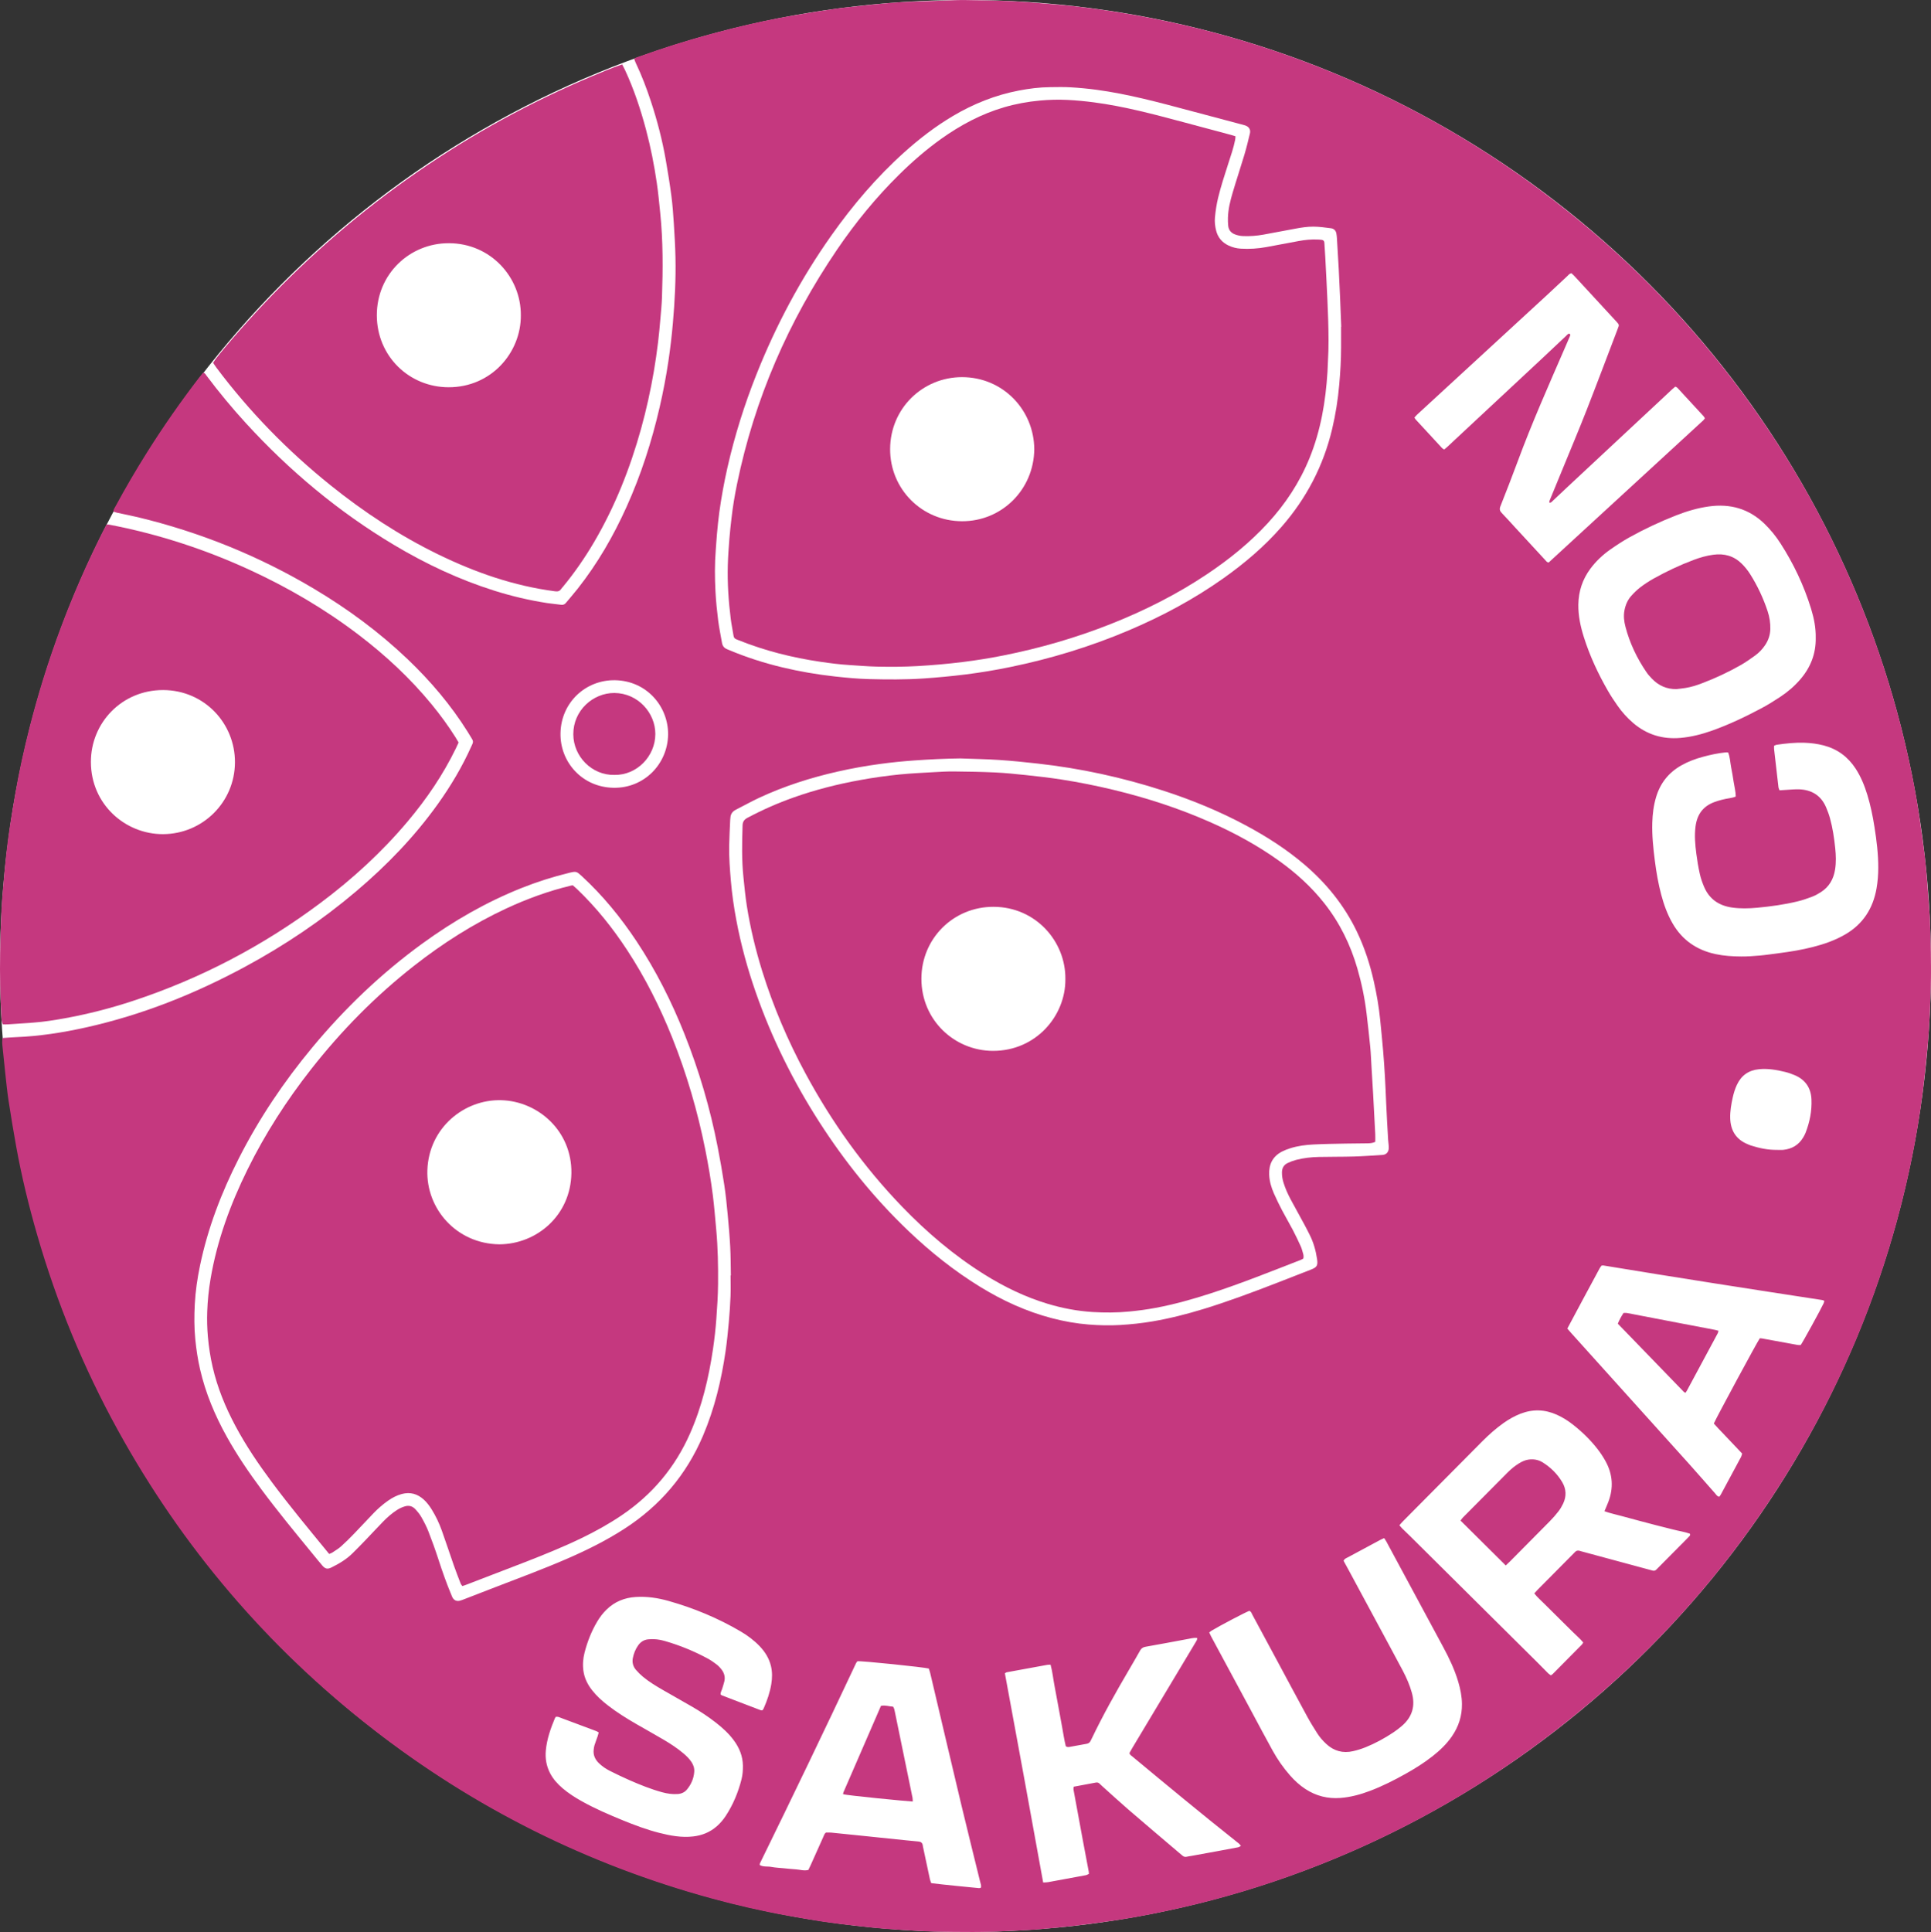
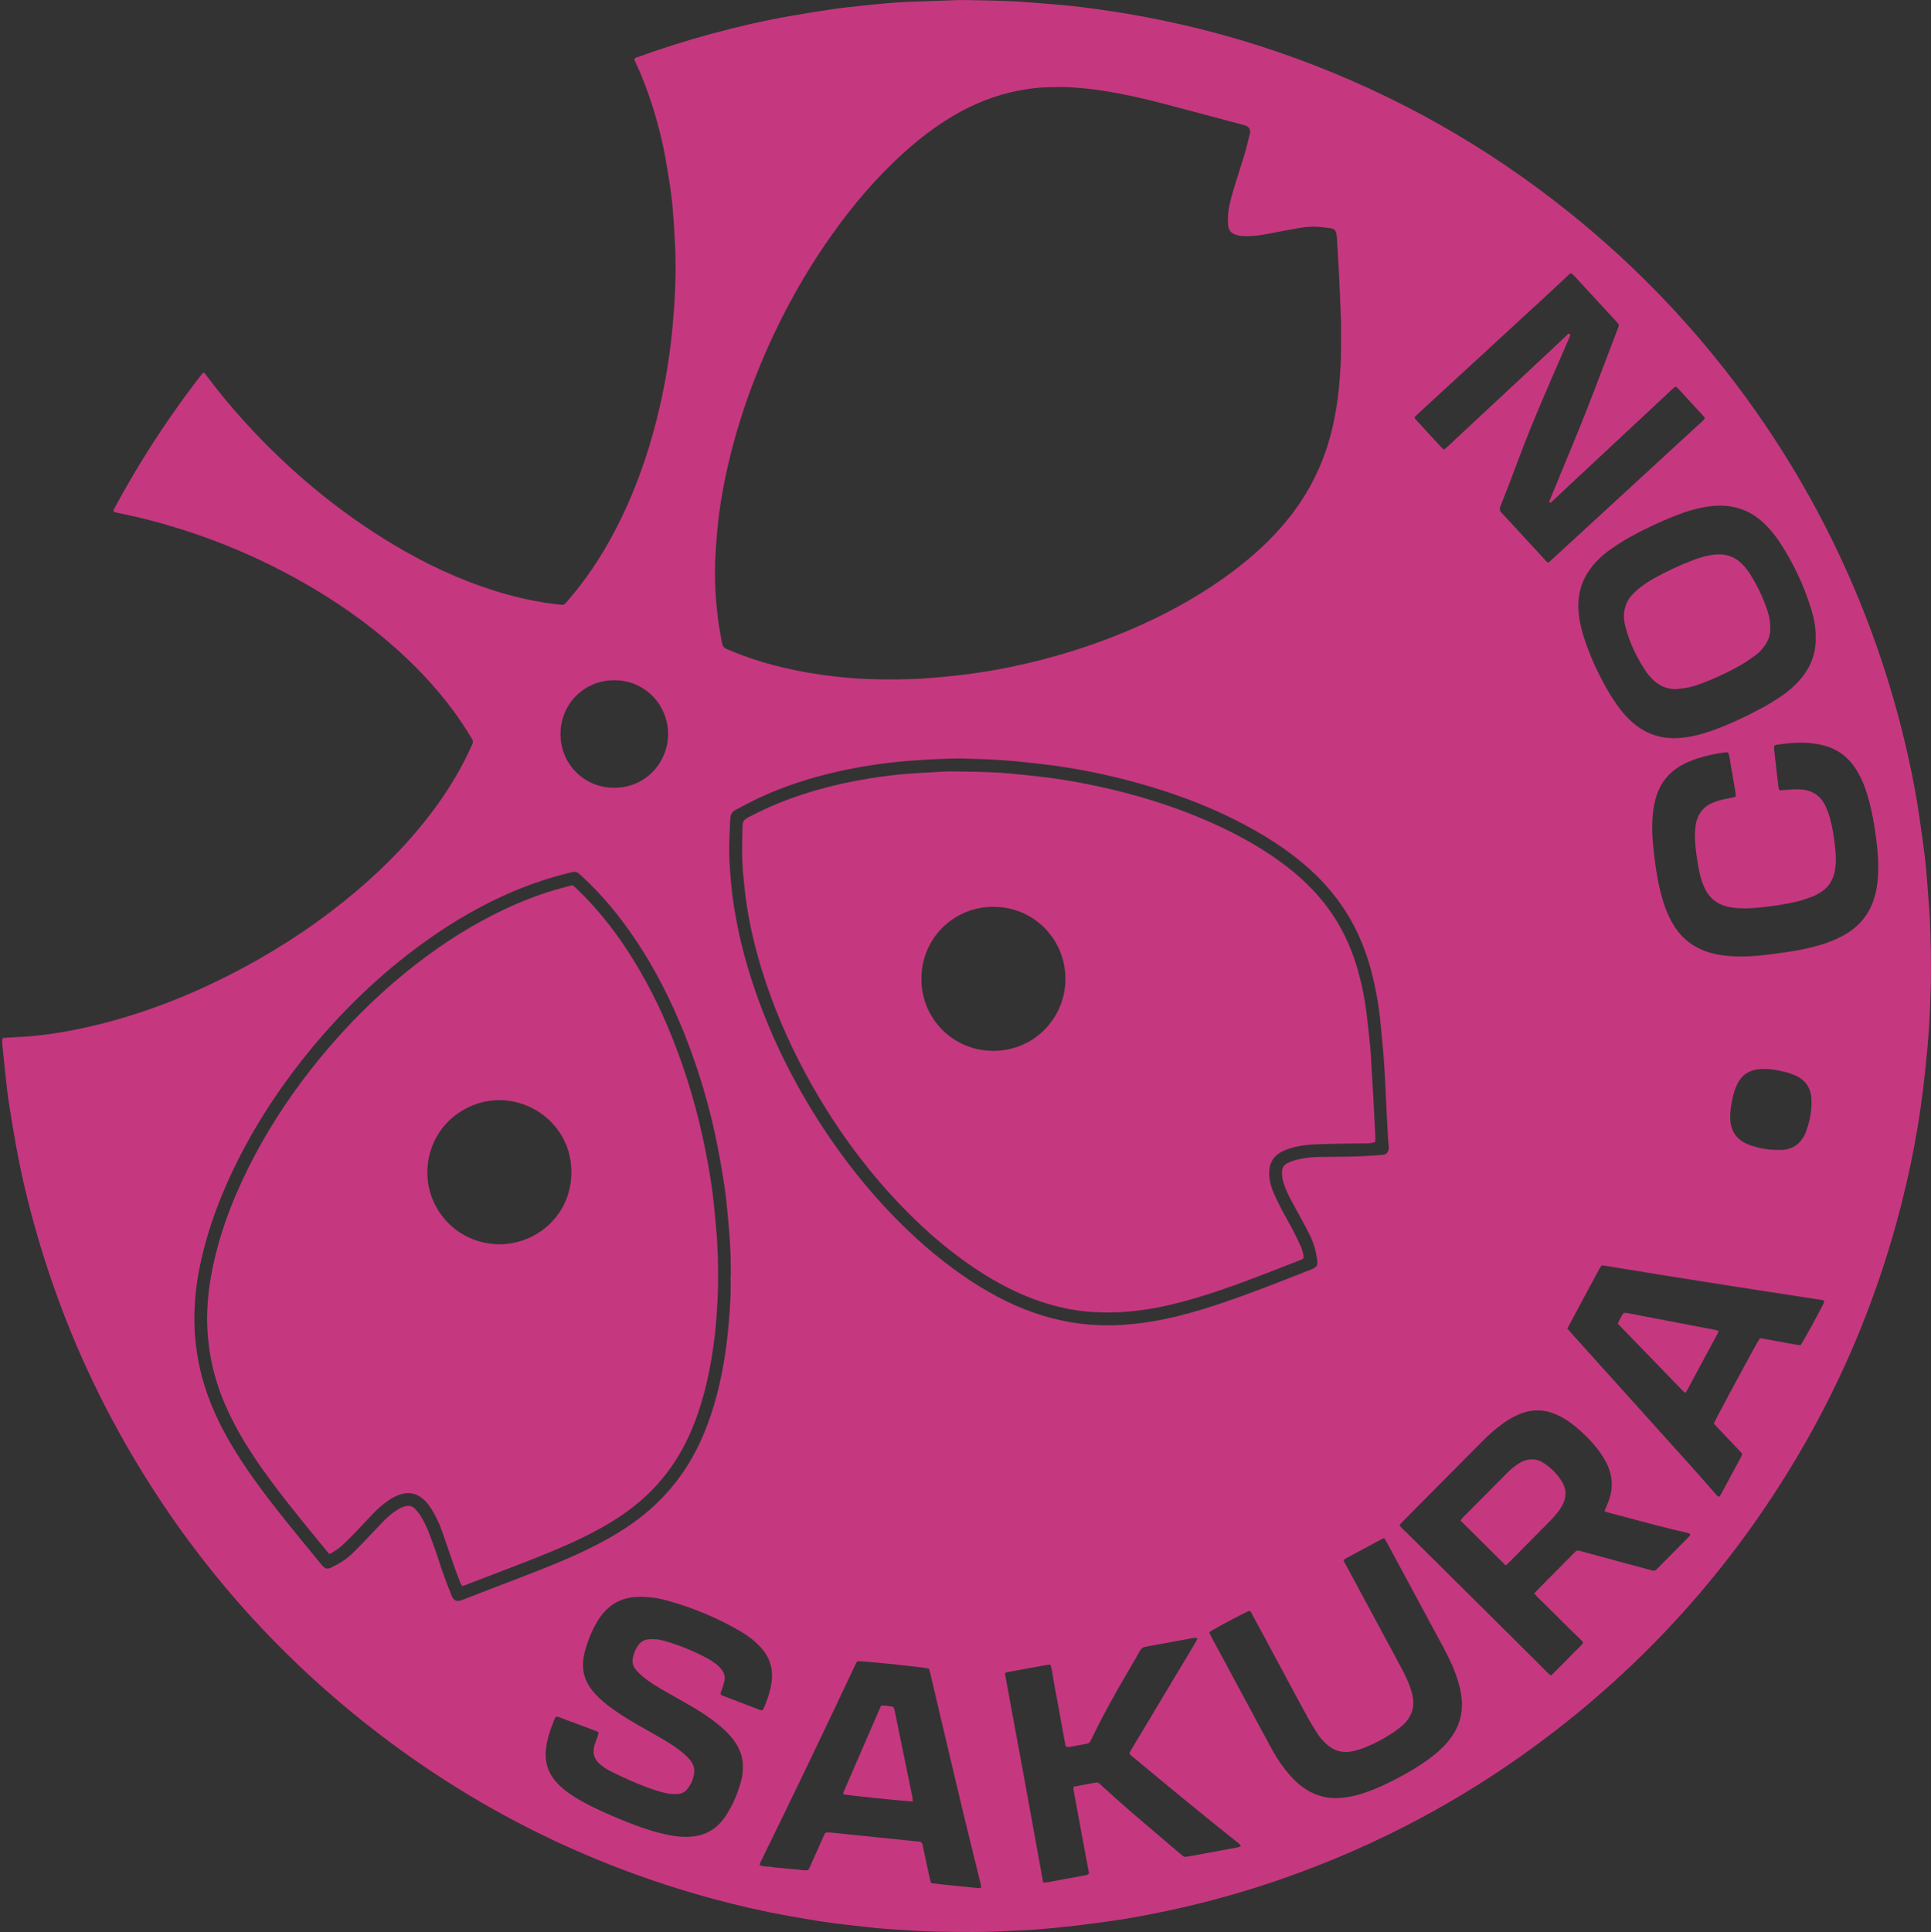
<svg xmlns="http://www.w3.org/2000/svg" version="1.1" id="Layer_1_xA0_Image_1_" x="0px" y="0px" width="1855.42px" height="1856.14px" viewBox="0 0 1855.42 1856.14" enable-background="new 0 0 1855.42 1856.14" xml:space="preserve">
  <rect x="0" y="0" width="1855.42" height="1856.14" fill="#333333" stroke="none" />
-   <ellipse fill-rule="evenodd" clip-rule="evenodd" fill="#FFFFFF" cx="927.71" cy="928.07" rx="927.71" ry="928.07" />
  <g>
    <path fill-rule="evenodd" clip-rule="evenodd" fill="#C5387F" d="M2.53,997.28c4.3-0.29,8.26-0.66,12.23-0.81   c22.92-0.88,45.48-4.39,67.82-9.36c53.75-11.95,104.38-32.13,152.74-58.21c38.13-20.56,73.91-44.62,106.99-72.65   c29.29-24.82,55.81-52.24,78.21-83.51c12.51-17.46,23.46-35.85,32.27-55.48c0.39-0.88,0.78-1.75,1.19-2.62   c0.75-1.59,0.58-3.06-0.36-4.54c-1.45-2.3-2.79-4.67-4.24-6.97c-16.16-25.77-35.67-48.77-57.63-69.73   c-27.32-26.07-57.52-48.35-89.93-67.65c-52.99-31.57-109.53-54.46-169.5-68.87c-6.52-1.57-13.12-2.81-19.68-4.24   c-1.22-0.27-2.4-0.73-3.56-1.08c-0.29-2.01,0.89-3.25,1.62-4.61c9.72-18.02,20.07-35.68,30.98-53   c15.44-24.51,32.01-48.24,49.68-71.2c1.07-1.39,2.19-2.75,3.31-4.1c0.19-0.23,0.53-0.34,0.84-0.54c1.57,0.35,2.15,1.78,2.98,2.89   c11.82,15.75,24.37,30.9,37.66,45.43c41.95,45.86,89.16,85.33,142.59,117.21c30.45,18.17,62.35,33.18,96.23,43.86   c16.64,5.25,33.58,9.22,50.82,11.9c4.42,0.69,8.9,0.99,13.32,1.63c1.98,0.29,3.4-0.31,4.63-1.79c3.77-4.56,7.68-9.01,11.35-13.66   c19.02-24.12,34.27-50.51,46.88-78.46c13.92-30.84,24.23-62.89,31.85-95.84c3.38-14.64,6.19-29.4,8.41-44.25   c1.81-12.17,3.25-24.39,4.32-36.66c1.84-21.05,2.93-42.13,2.47-63.25c-0.23-10.87-0.88-21.73-1.58-32.58   c-0.56-8.77-1.19-17.56-2.33-26.26c-1.51-11.56-3.38-23.08-5.39-34.56c-3.33-19.07-8.19-37.77-14.24-56.17   c-4.15-12.61-8.85-25-14.57-37c-0.6-1.26-1.05-2.6-1.55-3.87c1.32-1.48,2.97-1.68,4.44-2.21c22.85-8.28,46.02-15.55,69.47-21.9   c25.76-6.98,51.75-13.02,78.07-17.53c13.07-2.24,26.15-4.42,39.27-6.33c9.17-1.34,18.4-2.23,27.62-3.22   c8.58-0.92,17.17-1.79,25.77-2.53c6.21-0.53,12.44-0.94,18.67-1.19c15.82-0.62,31.65-1.13,47.47-1.67   c1.92-0.06,3.84-0.11,5.76-0.07c14.23,0.29,28.48,0.39,42.7,0.99c12.14,0.51,24.25,1.5,36.37,2.49c11.15,0.91,22.3,1.87,33.41,3.21   c19.99,2.42,39.88,5.48,59.69,9.15c50.4,9.34,99.65,22.81,147.78,40.42c95.6,34.97,183.04,84.43,262.4,148.16   c64.23,51.58,120.64,110.67,169.19,177.22c51.12,70.06,91.66,145.81,121.52,227.25c13.94,38.01,25.3,76.78,34.14,116.28   c4.33,19.33,8.13,38.78,10.96,58.4c1.87,12.97,3.75,25.94,5.38,38.93c0.99,7.93,1.6,15.9,2.24,23.87   c0.91,11.31,1.7,22.64,2.54,33.96c0.04,0.48,0.07,0.96,0.09,1.44c0.79,22.06,1.54,44.13,0.9,66.21   c-0.41,14.23-0.98,28.46-1.92,42.66c-0.84,12.75-2.17,25.48-3.47,38.2c-4.98,48.92-14.22,97.05-27.18,144.45   c-21.45,78.45-52.67,152.84-93.86,222.99c-64.85,110.47-148.87,203.75-251.95,279.78c-73.34,54.1-153.04,96.35-238.91,126.89   c-38.29,13.61-77.31,24.65-117.09,33.01c-17.52,3.68-35.08,7.07-52.81,9.55c-12.18,1.7-24.37,3.39-36.59,4.79   c-12.07,1.38-24.16,2.53-36.27,3.51c-8.12,0.66-16.29,0.81-24.43,1.3c-23.98,1.44-47.98,1.06-71.97,0.67   c-10.07-0.16-20.12-0.95-30.18-1.52c-6.38-0.36-12.77-0.77-19.14-1.27c-5.26-0.42-10.5-0.96-15.75-1.52   c-6.52-0.69-13.03-1.39-19.53-2.19c-8.25-1.01-16.5-1.96-24.71-3.23c-10.58-1.63-21.12-3.49-31.66-5.37   c-25.03-4.46-49.78-10.14-74.3-16.84c-119.19-32.58-227.65-86.72-325.19-162.57c-101.64-79.04-183.42-175.12-245.45-287.94   c-32.63-59.34-58.24-121.61-77.06-186.68c-8.13-28.11-15.06-56.5-20.26-85.3c-2.64-14.62-5.08-29.28-7.32-43.96   c-1.37-9-2.23-18.08-3.24-27.13c-0.9-8.1-1.73-16.21-2.51-24.32C2.18,1003.27,1.84,1000.57,2.53,997.28z M1488.62,482.8   c0-1.39,0.66-2.64,1.19-3.92c3.84-9.31,7.68-18.61,11.49-27.93c7.75-18.93,15.71-37.78,23.17-56.82   c9.97-25.44,19.56-51.02,29.31-76.55c0.51-1.34,1.04-2.68,1.49-4.05c0.32-0.96,0.16-1.9-0.51-2.7c-0.51-0.61-1.02-1.23-1.56-1.82   c-13.44-14.58-26.89-29.16-40.34-43.73c-0.96-1.04-2.04-1.96-2.93-2.82c-2.02,0.46-2.95,1.86-4.1,2.93   c-6.91,6.42-13.76,12.92-20.7,19.31c-41.18,37.91-82.39,75.81-123.57,113.72c-0.9,0.83-1.66,1.82-2.5,2.76   c0.52,0.79,0.8,1.38,1.22,1.84c8.45,9.18,16.9,18.35,25.39,27.5c0.51,0.54,1.27,0.85,2.05,1.35c1.2-1.03,2.31-1.93,3.35-2.9   c2.58-2.39,5.13-4.82,7.7-7.22c27.49-25.63,55-51.25,82.48-76.89c7.83-7.31,15.59-14.7,23.41-22.03c1-0.94,1.82-2.24,3.34-2.31   c1.21,0.82,0.79,1.75,0.42,2.62c-1.57,3.67-3.16,7.34-4.75,11c-15.65,36.06-31.63,71.97-45.27,108.87   c-5.37,14.54-11.02,28.97-16.71,43.39c-1.05,2.65-0.67,4.42,1.25,6.4c4.34,4.48,8.49,9.14,12.71,13.73   c9.65,10.47,19.29,20.94,28.96,31.38c0.94,1.02,1.67,2.39,3.48,2.49c49.49-45.5,99.04-91.05,148.58-136.61   c0.56-0.51,0.95-1.21,1.53-1.97c-0.51-0.77-0.85-1.49-1.37-2.05c-8.33-9.07-16.67-18.13-25.04-27.16c-0.49-0.53-1.29-0.78-2.02-1.2   c-1.13,0.96-2.14,1.73-3.06,2.59c-2.82,2.61-5.59,5.26-8.4,7.88c-30.64,28.58-61.29,57.16-91.92,85.75   c-4.91,4.58-9.77,9.23-14.68,13.81C1490.92,482.17,1490.3,483.3,1488.62,482.8z M1541.66,1451.91c1.42-3.41,2.66-6.17,3.74-8.99   c5.1-13.34,4.24-26.37-2.58-38.87c-2.29-4.19-4.96-8.23-7.9-12c-6.81-8.74-14.74-16.42-23.45-23.28   c-4.79-3.77-9.91-7.02-15.49-9.53c-11.51-5.19-23.15-5.59-34.95-1.02c-5.85,2.26-11.25,5.35-16.36,8.97   c-7.33,5.2-14.02,11.15-20.34,17.51c-19.84,19.98-39.68,39.96-59.51,59.95c-5.64,5.68-11.28,11.35-16.89,17.05   c-1.1,1.11-2.09,2.32-3.29,3.67c1.02,1.18,1.77,2.18,2.65,3.05c2.61,2.59,5.3,5.1,7.92,7.69c40.66,40.33,81.32,80.67,121.97,121.02   c3.52,3.49,6.95,7.08,10.47,10.57c0.75,0.74,1.72,1.26,2.6,1.9c0.73-0.55,1.29-0.88,1.73-1.32c9.36-9.42,18.71-18.85,28.04-28.3   c0.52-0.52,0.8-1.28,1.23-1.99c-2.96-3.68-6.46-6.49-9.59-9.66c-3.04-3.07-6.15-6.07-9.22-9.1c-3.18-3.15-6.36-6.31-9.54-9.47   c-3.07-3.04-6.19-6.03-9.21-9.12c-3.1-3.18-6.55-6.02-9.44-9.79c1.17-1.28,2.19-2.48,3.29-3.59   c11.37-11.48,22.75-22.95,34.13-34.42c0.56-0.57,1.17-1.1,1.68-1.71c1.19-1.4,2.67-1.64,4.35-1.23c0.62,0.15,1.22,0.39,1.83,0.56   c20.98,5.67,41.95,11.33,62.93,17c1.85,0.5,3.69,1.02,5.55,1.49c1.33,0.33,2.52,0.07,3.5-0.98c0.76-0.82,1.59-1.58,2.38-2.38   c8.91-8.97,17.81-17.94,26.71-26.91c0.9-0.91,1.8-1.82,2.66-2.77c0.53-0.58,1.09-1.21,0.48-2.42c-5.02-1.8-10.56-2.56-15.93-3.96   c-5.56-1.46-11.16-2.78-16.73-4.22c-5.42-1.39-10.82-2.83-16.22-4.27c-5.56-1.48-11.13-2.93-16.66-4.49   C1552.89,1455.04,1547.41,1454.01,1541.66,1451.91z M1744.66,612.67c0.17-9.54-1.68-18.78-4.46-27.81   c-6.85-22.28-16.74-43.17-29.35-62.76c-4.42-6.88-9.54-13.21-15.44-18.91c-15-14.49-32.94-19.45-53.34-16.64   c-10.83,1.49-21.23,4.58-31.37,8.54c-15.49,6.06-30.55,13.11-45.08,21.19c-6.27,3.49-12.3,7.46-18.19,11.57   c-7.37,5.15-13.89,11.28-19.29,18.54c-7.58,10.21-11.37,21.71-11.57,34.4c-0.17,10.83,2.12,21.27,5.36,31.52   c5.71,18.06,13.69,35.11,23.13,51.49c2.79,4.84,5.9,9.51,9.1,14.09c4.32,6.18,9.33,11.78,15.07,16.7   c13.08,11.21,28.29,15.81,45.33,14.36c10.4-0.89,20.45-3.45,30.28-6.93c16.45-5.84,32.17-13.32,47.56-21.51   c6.2-3.3,12.18-7.04,18.05-10.9c7.1-4.67,13.55-10.17,19.15-16.61C1739.65,641.44,1744.96,628.1,1744.66,612.67z M732.63,1643.17   c0.4-0.64,0.9-1.26,1.21-1.95c3.3-7.48,5.94-15.2,7.27-23.27c0.93-5.69,1.04-11.45-0.3-17.15c-1.77-7.54-5.71-13.83-11.01-19.34   c-5.36-5.58-11.52-10.16-18.15-14.06c-21.75-12.78-44.87-22.38-69.12-29.25c-10.36-2.93-20.93-4.54-31.74-3.84   c-10.76,0.7-20.19,4.49-27.98,12.09c-3.58,3.48-6.56,7.43-9.09,11.72c-5.48,9.29-9.38,19.23-12.05,29.65   c-1.48,5.79-1.91,11.71-1.08,17.61c0.98,6.96,4.05,13.08,8.38,18.58c4.28,5.44,9.38,10.04,14.82,14.28   c8.72,6.8,18.09,12.62,27.65,18.15c8.72,5.04,17.53,9.91,26.21,15.03c6.61,3.9,13.05,8.1,18.93,13.06   c2.94,2.48,5.68,5.15,7.84,8.38c1.94,2.9,2.92,6.03,2.64,9.51c-0.5,6.42-2.96,12.07-7.06,16.97c-2.25,2.69-5.28,4.02-8.82,4.27   c-5.17,0.37-10.18-0.39-15.16-1.76c-10.66-2.93-20.88-7.06-30.99-11.47c-6.44-2.81-12.77-5.88-19.06-9.03   c-3.86-1.93-7.43-4.38-10.56-7.42c-3.65-3.55-5.57-7.76-4.97-12.92c0.16-1.42,0.33-2.87,0.76-4.22c0.92-2.89,2.02-5.72,3.01-8.58   c0.4-1.17,0.69-2.37,1.07-3.71c-0.89-0.52-1.52-1.03-2.24-1.3c-12.11-4.56-24.23-9.11-36.36-13.6c-0.83-0.31-1.82-0.16-2.63-0.22   c-0.4,0.64-0.71,1.02-0.89,1.45c-4.12,9.91-7.67,19.97-8.69,30.77c-0.73,7.69,0.47,14.96,3.99,21.83   c2.97,5.79,7.24,10.51,12.15,14.69c5.63,4.78,11.81,8.75,18.24,12.35c12.72,7.12,26.07,12.87,39.54,18.38   c11.4,4.66,22.92,8.97,34.86,12.03c10.72,2.74,21.51,4.76,32.69,3.5c8.69-0.98,16.37-4.1,22.93-9.91c3.25-2.88,6.05-6.16,8.43-9.79   c7.08-10.8,11.96-22.56,15.14-35.04c1.11-4.36,1.46-8.82,1.39-13.32c-0.15-9.14-3.44-17.13-8.81-24.39   c-4.9-6.62-10.95-12.07-17.4-17.09c-7.2-5.61-14.81-10.63-22.71-15.2c-9.27-5.37-18.62-10.58-27.9-15.94   c-6.65-3.84-13.24-7.8-19.17-12.71c-2.45-2.03-4.75-4.29-6.82-6.71c-2.73-3.2-3.77-7.07-2.97-11.22c0.86-4.42,2.5-8.59,5.14-12.29   c2.45-3.44,5.76-5.5,10.02-5.79c1.75-0.12,3.51-0.17,5.27-0.12c3.7,0.11,7.29,0.86,10.83,1.89c14.17,4.11,27.74,9.71,40.72,16.71   c2.94,1.58,5.73,3.51,8.38,5.56c1.87,1.45,3.57,3.23,5,5.12c2.51,3.33,3.56,7.15,2.56,11.31c-0.6,2.47-1.41,4.9-2.16,7.33   c-0.51,1.65-1.52,3.16-1.48,4.98c0.41,0.38,0.7,0.84,1.1,0.99c12.52,4.82,25.05,9.62,37.59,14.39   C731.46,1643.31,731.98,1643.17,732.63,1643.17z M922.68,728.66c-14.73,0.16-29.42,0.9-44.11,1.93   c-11.01,0.77-21.98,1.88-32.91,3.36c-13.78,1.86-27.46,4.31-41.03,7.39c-25.95,5.9-51.18,13.95-75.32,25.21   c-7.53,3.51-14.77,7.63-22.2,11.36c-3.34,1.67-5.11,4.21-5.3,7.91c-0.03,0.64-0.16,1.27-0.19,1.91   c-0.35,8.31-0.85,16.62-0.99,24.93c-0.2,11.2,0.69,22.36,1.63,33.53c1.08,12.76,2.91,25.41,5.28,37.97   c4.41,23.44,10.69,46.39,18.54,68.91c15.32,44,35.85,85.46,61,124.65c24.55,38.26,52.84,73.48,85.78,104.88   c21.14,20.15,43.84,38.31,68.75,53.61c21.64,13.29,44.5,23.82,69.16,30.25c11.63,3.03,23.43,5.15,35.39,6.09   c10.04,0.79,20.1,1.04,30.2,0.44c10.39-0.62,20.71-1.71,30.96-3.45c16.72-2.83,33.12-7.04,49.33-12   c23.4-7.16,46.29-15.75,69.1-24.55c11.33-4.38,22.64-8.8,33.95-13.24c5.83-2.29,6.73-3.95,5.8-10.24   c-1.2-8.12-3.42-15.93-7.14-23.28c-1.59-3.14-3.16-6.29-4.84-9.38c-4.42-8.15-8.93-16.25-13.32-24.43   c-2.72-5.08-5.07-10.33-6.82-15.84c-1.08-3.38-1.67-6.8-1.6-10.37c0.08-4.1,1.87-7.12,5.5-8.84c2.58-1.23,5.3-2.25,8.06-2.98   c7.14-1.88,14.47-2.68,21.82-2.85c11.2-0.26,22.4-0.09,33.59-0.42c9.27-0.27,18.52-0.94,27.77-1.56c3.38-0.22,5.54-2.51,5.86-5.9   c0.12-1.26-0.01-2.56-0.1-3.83c-0.12-1.59-0.38-3.18-0.47-4.77c-0.66-11.82-1.42-23.63-1.9-35.45c-0.68-16.78-1.5-33.55-2.94-50.28   c-0.86-10.03-1.85-20.05-2.86-30.07c-1.21-12.1-3.3-24.06-5.95-35.92c-3.77-16.9-9.1-33.29-16.67-48.9   c-12.12-25.02-29.26-46.08-50.36-64.03c-17.14-14.58-35.97-26.63-55.75-37.25c-25.43-13.66-52.01-24.59-79.44-33.48   c-39.49-12.8-79.88-21.56-121.15-26.13c-12.23-1.36-24.48-2.63-36.76-3.43C947.63,729.3,935.15,729.12,922.68,728.66z    M701.97,1225.41c0.1,0,0.2,0,0.29,0c-0.18-9.12-0.13-18.25-0.62-27.35c-0.56-10.53-1.46-21.05-2.46-31.55   c-0.89-9.38-1.83-18.78-3.25-28.09c-1.84-12.16-3.98-24.28-6.33-36.35c-7.25-37.28-17.93-73.57-31.99-108.84   c-12.41-31.13-27.41-60.93-45.96-88.89c-15.19-22.88-32.45-44.02-52.69-62.66c-4.97-4.57-5.41-4.73-12.02-3.11   c-15.7,3.83-31.07,8.71-46.09,14.71c-33.91,13.54-65.27,31.63-94.77,53.04c-39.58,28.72-74.64,62.25-105.87,99.83   c-27.39,32.96-51.2,68.32-70.64,106.55c-16.74,32.91-29.9,67.13-37.43,103.37c-2.54,12.22-4.34,24.57-4.99,37.03   c-0.58,11.17-0.62,22.36,0.48,33.55c0.95,9.73,2.4,19.34,4.59,28.85c5.26,22.93,14.29,44.37,25.7,64.87   c9.82,17.64,21.16,34.29,33.18,50.48c15.54,20.95,32.13,41.07,48.66,61.24c3.35,4.08,6.63,8.22,10.1,12.2   c2.68,3.08,4.92,3.47,8.52,1.7c7.34-3.62,14.36-7.76,20.24-13.57c4.21-4.16,8.36-8.38,12.46-12.65   c5.77-5.99,11.4-12.12,17.21-18.07c4.03-4.12,8.37-7.91,13.25-11.03c2.3-1.47,4.73-2.59,7.37-3.4c3.97-1.22,7.36-0.28,10.08,2.61   c2.17,2.32,4.25,4.83,5.82,7.58c2.53,4.43,4.93,9,6.78,13.74c3.43,8.78,6.64,17.65,9.54,26.61c3.84,11.87,7.97,23.61,12.82,35.1   c0.31,0.74,0.6,1.49,1,2.18c1.42,2.38,3.77,3.47,6.54,2.86c1.55-0.34,3.05-0.94,4.54-1.51c9.84-3.79,19.67-7.62,29.51-11.42   c23.11-8.92,46.35-17.49,69.09-27.36c19.09-8.29,37.69-17.5,55.21-28.8c34.33-22.14,59.63-51.86,75.64-89.49   c11.09-26.07,17.66-53.34,21.7-81.28c1.33-9.17,2.25-18.4,3.09-27.63c0.76-8.44,1.33-16.9,1.67-25.36   C702.18,1238.54,701.97,1231.97,701.97,1225.41z M1288.59,313.84c0.05,0,0.1,0,0.15-0.01c-0.37-9.43-0.71-18.86-1.12-28.28   c-0.38-8.95-0.78-17.89-1.26-26.83c-0.52-9.74-1.13-19.47-1.72-29.21c-0.11-1.75-0.26-3.51-0.58-5.23   c-0.52-2.85-2.43-4.62-5.17-4.98c-5.54-0.72-11.12-1.52-16.68-1.56c-5.9-0.04-11.78,0.84-17.6,1.96   c-10.2,1.96-20.4,3.87-30.62,5.71c-6.47,1.17-12.99,1.67-19.57,1.4c-2.75-0.11-5.38-0.68-7.93-1.67c-3.79-1.47-5.95-4.27-6.36-8.27   c-0.26-2.54-0.32-5.11-0.25-7.66c0.24-8.38,2.26-16.46,4.62-24.42c3.58-12.1,7.59-24.07,11.2-36.16c2.01-6.73,3.65-13.57,5.29-20.4   c0.86-3.57-0.77-6.31-4.19-7.6c-1.34-0.5-2.76-0.81-4.15-1.18c-16.52-4.4-33.04-8.78-49.55-13.18   c-29.64-7.9-59.25-15.97-89.74-20.04c-8.23-1.1-16.52-1.88-24.81-2.37c-6.54-0.39-13.11-0.18-19.67-0.13   c-10.1,0.08-20.09,1.38-29.99,3.28c-22.52,4.32-43.48,12.72-63.19,24.39c-16.86,9.99-32.3,21.86-46.85,34.93   c-26.54,23.86-49.51,50.86-70.07,79.95c-29.39,41.58-53.17,86.21-71.97,133.51c-11.59,29.15-20.96,59-27.88,89.6   c-3.21,14.19-5.81,28.49-7.8,42.9c-0.94,6.8-1.56,13.65-2.21,20.49c-0.49,5.25-0.77,10.52-1.19,15.78   c-1.06,13.26-0.95,26.54-0.26,39.8c0.48,9.25,1.43,18.49,2.58,27.68c0.91,7.28,2.48,14.48,3.71,21.72c0.5,2.97,2.18,4.89,4.92,5.98   c0.74,0.3,1.47,0.62,2.21,0.93c16.4,6.87,33.27,12.28,50.54,16.43c16.8,4.03,33.78,6.95,50.96,8.83c10.82,1.19,21.65,2.22,32.5,2.5   c17.42,0.45,34.85,0.6,52.28-0.58c13.56-0.92,27.07-2.18,40.56-3.87c14.44-1.8,28.77-4.2,43.01-7.13   c39.08-8.04,77.08-19.62,113.82-35.22c32.04-13.6,62.58-29.92,91.01-50.07c20.43-14.48,39.4-30.6,55.91-49.52   c23.9-27.38,40.19-58.67,48.56-94.06c3.32-14.02,5.54-28.2,6.79-42.55c1.04-11.96,1.78-23.92,1.76-35.92   C1288.58,326.96,1288.59,320.4,1288.59,313.84z M1709.88,759.28c2.56-0.17,4.77-0.34,6.99-0.45c3.99-0.2,7.99-0.63,11.96-0.48   c12.12,0.47,21.02,6.01,25.83,17.38c1.43,3.38,2.73,6.84,3.7,10.37c2.6,9.42,4.03,19.04,5.04,28.76c0.71,6.88,0.96,13.7-0.14,20.55   c-1.47,9.16-5.67,16.59-13.56,21.66c-2.67,1.72-5.51,3.3-8.47,4.43c-4.61,1.76-9.32,3.39-14.12,4.54   c-12.76,3.06-25.72,4.86-38.79,6.07c-8,0.74-15.94,0.95-23.91-0.17c-12.52-1.75-21.82-7.92-26.91-19.68   c-1.77-4.09-3.25-8.37-4.22-12.71c-1.43-6.38-2.5-12.86-3.34-19.35c-1.12-8.71-1.92-17.43-0.75-26.28   c1.5-11.4,7.13-19.25,17.97-23.29c4.81-1.79,9.77-2.98,14.83-3.79c1.89-0.3,3.72-0.68,5.84-1.57c-0.04-4.86-1.34-9.49-2.04-14.17   c-0.71-4.74-1.51-9.47-2.44-14.17c-0.92-4.64-0.95-9.49-2.89-14.06c-0.97,0-1.75-0.07-2.52,0.01c-7.33,0.74-14.52,2.3-21.62,4.22   c-7.27,1.96-14.3,4.56-20.88,8.3c-12.13,6.9-20.14,17.01-24.14,30.36c-2.4,8.02-3.42,16.26-3.67,24.59   c-0.37,12.34,0.92,24.58,2.49,36.8c1.4,10.95,3.27,21.8,6.11,32.47c2.56,9.61,5.91,18.9,10.91,27.55   c9.28,16.05,23.17,25.59,41.2,29.47c8.19,1.76,16.47,2.26,24.78,2.3c5.91,0.03,11.83-0.35,17.72-0.89   c6.36-0.58,12.68-1.55,19.02-2.36c10.78-1.37,21.5-3.17,32.04-5.85c10.88-2.77,21.41-6.42,31.17-12.11   c17.03-9.92,26.61-24.85,30.01-44.04c2.34-13.2,1.95-26.44,0.64-39.68c-0.64-6.51-1.6-13-2.61-19.48   c-1.63-10.43-3.75-20.75-6.84-30.85c-2.72-8.89-6.19-17.47-11.31-25.3c-7.41-11.33-17.57-18.82-30.72-22.23   c-6.07-1.57-12.24-2.35-18.48-2.56c-8.98-0.3-17.88,0.66-26.75,1.96c-0.74,0.11-1.43,0.57-2.36,0.95c0,1.18-0.11,2.29,0.02,3.38   c1.38,12.23,2.78,24.45,4.21,36.67C1708.99,757.32,1709.42,758.04,1709.88,759.28z M823.83,1596.06c-0.39,0.54-0.96,1.13-1.29,1.84   c-30.24,64.39-61.09,128.49-92.38,192.38c-0.19,0.39-0.09,0.91-0.15,1.56c3.52,1.99,7.52,1.08,11.22,1.8   c3.91,0.75,7.94,0.9,11.91,1.29c3.82,0.37,7.63,0.81,11.46,1.04c3.95,0.24,7.84,1.63,12.12,0.59c0.72-1.5,1.51-3.06,2.22-4.65   c3.99-8.9,7.96-17.8,11.96-26.7c0.71-1.58,1.16-3.33,2.61-4.56c1.73,0,3.5-0.15,5.22,0.02c12.09,1.2,24.17,2.46,36.25,3.71   c3.82,0.39,7.63,0.8,11.45,1.2c8.27,0.86,16.53,1.72,24.8,2.56c3.82,0.39,7.63,0.76,11.46,1.11c2.19,0.2,3.54,1.3,3.93,3.49   c0.08,0.47,0.12,0.95,0.22,1.42c2.22,10.47,4.43,20.95,6.69,31.41c0.26,1.2,0.81,2.34,1.27,3.65c15.43,1.9,30.7,3.27,45.95,4.8   c0.57,0.06,1.18-0.32,1.84-0.51c0.44-2.1-0.4-3.92-0.84-5.73c-5.94-24.37-12.07-48.7-17.89-73.1   c-10.12-42.43-20.05-84.9-30.08-127.35c-0.36-1.52-0.92-3-1.32-4.29C887.78,1601.76,827.32,1595.48,823.83,1596.06z    M1505.98,1276.43c1.5,1.72,2.63,3.06,3.8,4.36c37.79,41.95,75.61,83.88,113.37,125.86c8.45,9.39,16.71,18.96,25.09,28.42   c1.01,1.13,1.71,2.76,3.84,2.86c0.48-0.71,1.08-1.45,1.52-2.27c6.46-11.96,12.9-23.92,19.31-35.9c0.5-0.94,0.69-2.04,1.07-3.24   c-3.18-3.35-6.25-6.6-9.32-9.84c-2.97-3.13-5.96-6.25-8.92-9.4c-3.05-3.24-6.21-6.38-8.99-9.65c2.7-6.16,41.86-78.69,44.2-81.87   c0.66,0.05,1.45,0.04,2.22,0.18c10.21,1.85,20.42,3.74,30.64,5.59c2.17,0.39,4.34,0.97,6.46,0.67c2-2.71,19.49-34.55,22-40.06   c0.32-0.7,0.43-1.48,0.68-2.35c-0.75-0.3-1.31-0.65-1.91-0.75c-70.27-10.74-140.5-21.69-210.63-33.27   c-0.45-0.07-0.94,0.11-1.59,0.2c-0.58,0.83-1.3,1.69-1.82,2.66C1526.72,1237.78,1516.33,1256.86,1505.98,1276.43z M1161.9,1568.38   c0.66,1.39,1.2,2.68,1.86,3.91c12.88,23.94,25.78,47.86,38.67,71.79c6.82,12.67,13.52,25.41,20.5,37.99   c4.66,8.4,10.15,16.29,16.51,23.53c4.45,5.08,9.38,9.63,15.05,13.31c10.14,6.59,21.29,9.37,33.31,8.48   c9.96-0.74,19.49-3.36,28.81-6.89c11.84-4.5,23.09-10.21,34.12-16.38c8.94-5.01,17.61-10.44,25.68-16.78   c7.08-5.56,13.56-11.72,18.69-19.17c6.45-9.35,9.77-19.67,9.63-31.09c-0.09-7.26-1.48-14.29-3.53-21.21   c-3.46-11.71-8.66-22.68-14.44-33.39c-18.2-33.78-36.4-67.57-54.61-101.35c-0.59-1.1-1.33-2.12-2.14-3.4   c-1.49,0.69-2.81,1.21-4.05,1.88c-10.29,5.51-20.58,11.02-30.84,16.58c-1.49,0.81-3.31,1.28-4.11,3.37   c1.57,2.86,3.18,5.79,4.77,8.73c13.13,24.35,26.26,48.69,39.38,73.05c4.25,7.88,8.5,15.77,12.68,23.68   c3.59,6.79,6.65,13.8,8.74,21.24c3.57,12.73,0.38,23.36-9.59,31.94c-2.54,2.19-5.21,4.25-8,6.11   c-8.53,5.69-17.51,10.61-27.03,14.43c-3.84,1.54-7.84,2.76-11.87,3.69c-9.74,2.24-18.35-0.1-25.72-6.93   c-3.3-3.06-6.27-6.44-8.68-10.22c-3.35-5.26-6.64-10.56-9.62-16.03c-9.79-17.97-19.42-36.03-29.11-54.06   c-7.8-14.5-15.59-29.02-23.43-43.5c-0.81-1.49-1.22-3.37-3.06-4.08c-3.51,1.21-27.68,13.88-36.51,19.16   C1163.32,1567.17,1162.76,1567.71,1161.9,1568.38z M1002.34,1808.61c1.94-0.13,3.38-0.09,4.76-0.34c12.1-2.19,24.2-4.41,36.28-6.69   c1.02-0.19,1.95-0.85,2.94-1.3c-0.08-0.91-0.08-1.54-0.2-2.15c-1.89-10.05-3.81-20.09-5.68-30.14   c-3.01-16.17-5.99-32.35-8.94-48.53c-0.16-0.86,0.1-1.8,0.18-2.88c7.29-1.37,14.34-2.69,21.39-4.01c1.36-0.25,2.51,0.12,3.49,1.11   c0.91,0.9,1.85,1.77,2.8,2.62c8.34,7.47,16.57,15.07,25.04,22.38c16.23,13.99,32.61,27.82,48.92,41.71   c0.97,0.83,1.97,1.63,2.94,2.47c1.17,1,2.44,1.36,4,0.98c1.55-0.38,3.15-0.54,4.72-0.82c8.01-1.45,16.03-2.91,24.04-4.38   c6.91-1.27,13.83-2.53,20.72-3.87c0.83-0.16,1.57-0.78,2.58-1.31c-1.18-1.98-2.82-3.01-4.29-4.18   c-33.69-26.76-66.84-54.19-99.92-81.68c-1.07-0.89-2.46-1.55-2.87-3.38c0.76-1.37,1.57-2.92,2.47-4.41   c19.14-31.96,38.29-63.91,57.44-95.86c1.56-2.61,3.16-5.19,4.67-7.82c0.35-0.62,0.4-1.41,0.64-2.35c-2.07-0.45-3.79-0.09-5.5,0.18   c-1.26,0.2-2.51,0.5-3.76,0.73c-13.5,2.5-27,5.08-40.53,7.44c-2.48,0.43-4,1.5-5.19,3.62c-3.52,6.27-7.14,12.49-10.78,18.69   c-12.63,21.51-24.84,43.24-35.63,65.74c-0.35,0.72-0.76,1.41-1.07,2.15c-0.75,1.78-2.08,2.71-3.97,3.04   c-5.19,0.91-10.36,1.94-15.56,2.82c-1.36,0.23-2.84,0.67-4.41-0.54c-1.54-6.27-2.49-12.9-3.71-19.47   c-1.2-6.44-2.35-12.88-3.54-19.32c-1.22-6.6-2.44-13.19-3.68-19.79c-1.24-6.54-1.87-13.2-3.7-19.76c-1.25,0.07-2.2,0.02-3.11,0.18   c-13.04,2.36-26.08,4.75-39.12,7.16c-0.43,0.08-0.81,0.48-1.64,1C977.92,1674.33,990.17,1741.19,1002.34,1808.61z M1707.25,1104.75   c2.08,0,4.17,0.18,6.22-0.03c8.3-0.84,14.82-4.66,19.15-11.91c0.82-1.37,1.61-2.78,2.19-4.25c4.08-10.37,6.24-21.14,5.76-32.28   c-0.47-11.06-5.88-19.03-16.22-23.35c-2.93-1.23-5.97-2.31-9.05-3.06c-8.23-2.01-16.53-3.45-25.1-2.62   c-9.96,0.97-16.96,5.89-21.22,14.89c-1.85,3.92-3.11,8.03-4.05,12.24c-1.46,6.56-2.61,13.16-2.43,19.91   c0.32,11.84,5.59,20.4,16.75,24.99c1.03,0.42,2.05,0.91,3.11,1.25C1690.46,1103.11,1698.71,1104.85,1707.25,1104.75z    M641.97,705.64c0.13-27.16-20.77-51.63-51.03-52.12c-28.09-0.46-51.74,21.2-52.38,50.74c-0.6,27.65,20.57,52.08,50.99,52.6   C618.65,757.36,641.48,734.36,641.97,705.64z" />
-     <path fill-rule="evenodd" clip-rule="evenodd" fill="#C5387F" d="M2.77,984.17c-1.3-2.49-1.3-4.74-1.42-6.95   c-1.13-20.45-1.58-40.92-1.23-61.4c0.24-14.07,0.61-28.15,1.29-42.2c0.5-10.37,1.55-20.72,2.45-31.07   c0.66-7.64,1.37-15.28,2.24-22.9c0.9-7.94,1.87-15.87,3.07-23.77c1.65-10.9,3.5-21.77,5.35-32.63c3.75-21.9,8.56-43.58,14.05-65.11   c16.45-64.52,39.67-126.51,69.51-186.03c1.35-2.7,2.78-5.36,4.21-8.11c1.01,0,1.81-0.13,2.56,0.02   c46.68,8.95,91.57,23.5,134.74,43.34c37.18,17.09,72.32,37.63,104.9,62.45c25.93,19.75,49.68,41.8,70.38,67.05   c8.22,10.03,15.87,20.48,22.79,31.46c1.01,1.61,1.94,3.27,2.99,5.03c-0.94,2.01-1.78,3.9-2.68,5.75   c-12.29,25.34-28.03,48.4-46.1,69.91c-24.82,29.55-53.1,55.42-83.96,78.5c-55.01,41.13-115.06,72.66-180.33,94.16   c-21.28,7.01-42.93,12.58-64.97,16.58c-10.21,1.86-20.48,3.5-30.86,4.24c-8.13,0.58-16.26,1.14-24.4,1.68   C5.91,984.25,4.48,984.17,2.77,984.17z M156.61,801.4c38.12-0.12,68.98-30.74,69.15-68.95c0.16-37.47-29.49-69.41-69.06-69.48   c-39.41-0.07-69.45,31.3-69.37,69.15C87.41,772.69,120.27,801.5,156.61,801.4z" />
-     <path fill-rule="evenodd" clip-rule="evenodd" fill="#C5387F" d="M597.83,61.86c1.07,2.1,1.9,3.63,2.63,5.21   c8.66,18.6,15.09,37.99,20.35,57.79c4.47,16.85,7.82,33.94,10.33,51.17c1.38,9.48,2.26,19.03,3.24,28.57   c2.77,26.95,2.62,53.97,1.69,81c-0.24,6.86-0.92,13.71-1.52,20.56c-0.67,7.64-1.31,15.29-2.27,22.9   c-1.15,9.19-2.42,18.38-3.99,27.51c-3.2,18.58-7.21,37-12.26,55.17c-10.62,38.2-25.08,74.82-45.2,109.08   c-8.84,15.06-18.75,29.38-29.86,42.86c-0.61,0.74-1.29,1.43-1.83,2.22c-1.43,2.08-3.14,2.53-5.75,2.19   c-39.58-5.15-76.7-18.06-112.4-35.47c-37.11-18.09-71.37-40.65-103.51-66.48c-41.21-33.14-77.88-70.69-109.62-113.02   c-0.96-1.28-1.85-2.61-2.74-3.94c-0.16-0.24-0.15-0.6-0.22-0.91c3.98-6.56,28-34.5,48.18-55.88   c44.73-47.39,93.87-89.66,147.45-126.76c53.02-36.72,109.28-67.56,168.74-92.53C578.53,69.21,587.78,65.28,597.83,61.86z    M500.45,302.98c0.3-36.28-28.72-69.26-69.17-69.33c-37.66-0.06-69.27,29.64-69.2,69.31c0.07,39.24,31.08,69.03,68.94,69.09   C472.15,372.12,500.65,338.67,500.45,302.98z" />
    <path fill-rule="evenodd" clip-rule="evenodd" fill="#C5387F" d="M1446.81,1504c-14.68-14.55-28.98-28.69-43.4-43.06   c0.85-1.17,1.38-2.14,2.13-2.89c14.3-14.44,28.61-28.86,42.96-43.25c3.39-3.4,7.09-6.47,11.22-8.97c2.75-1.66,5.62-3.04,8.85-3.5   c4.92-0.7,9.58,0.04,13.83,2.71c7.71,4.85,14.05,11.1,18.69,18.95c3.95,6.68,4.16,13.68,0.84,20.66c-1.23,2.58-2.71,5.11-4.46,7.36   c-2.54,3.28-5.29,6.43-8.2,9.38c-12.79,13.01-25.66,25.93-38.51,38.87C1449.63,1501.41,1448.44,1502.46,1446.81,1504z" />
    <path fill-rule="evenodd" clip-rule="evenodd" fill="#C5387F" d="M1610.93,662.04c-9.41,0.2-17.2-3.32-23.64-9.97   c-1.89-1.95-3.72-4-5.24-6.23c-9.18-13.44-16.11-27.96-20.23-43.73c-1.33-5.11-1.97-10.3-0.95-15.66   c1.02-5.34,3.08-10.13,6.68-14.12c2.67-2.95,5.56-5.78,8.72-8.19c3.93-2.99,8.1-5.73,12.42-8.15   c12.43-6.95,25.28-13.04,38.63-18.05c6.15-2.31,12.44-4.11,18.96-4.99c10.43-1.4,19.65,1.08,27.29,8.62   c3.09,3.05,5.79,6.41,8.1,10.07c7.02,11.14,12.59,22.98,16.73,35.47c1.88,5.65,2.8,11.46,2.63,17.45   c-0.17,5.62-1.91,10.65-5.02,15.27c-2.62,3.89-5.83,7.26-9.6,9.99c-4.53,3.27-9.13,6.5-13.98,9.26   c-11.82,6.73-24.14,12.46-36.86,17.3c-5.23,1.99-10.55,3.73-16.11,4.59C1616.64,661.43,1613.78,661.7,1610.93,662.04z" />
    <path fill-rule="evenodd" clip-rule="evenodd" fill="#C5387F" d="M1321.45,1097.04c-2.56,1.19-4.94,1.37-7.34,1.41   c-7.04,0.1-14.08,0.1-21.12,0.25c-10.39,0.22-20.8,0.32-31.17,0.87c-7.49,0.4-14.98,1.35-22.18,3.67c-2.58,0.83-5.15,1.78-7.56,3   c-9.16,4.62-13,12.34-12.57,22.38c0.27,6.32,2.05,12.31,4.57,18.04c2.44,5.56,5.14,11.01,7.95,16.39   c3.26,6.23,6.88,12.28,10.14,18.51c2.74,5.23,5.27,10.58,7.72,15.96c0.98,2.16,1.52,4.54,2.21,6.83c0.46,1.54,0.64,3.11,0.18,4.88   c-0.82,0.41-1.63,0.91-2.51,1.25c-28.74,11.18-57.37,22.68-86.72,32.21c-17.19,5.58-34.57,10.44-52.34,13.79   c-8.48,1.6-17.02,2.74-25.63,3.57c-11.83,1.14-23.67,1.21-35.47,0.46c-14.55-0.93-28.84-3.65-42.83-7.85   c-21.59-6.48-41.68-16.21-60.75-28.11c-29.35-18.33-55.49-40.57-79.44-65.44c-36.86-38.26-67.45-81.09-92.64-127.82   c-16.96-31.46-30.95-64.19-41.58-98.34c-6.37-20.48-11.38-41.28-14.74-62.45c-1.45-9.14-2.3-18.39-3.27-27.6   c-1.75-16.59-1.36-33.22-0.85-49.86c0.12-3.73,1.64-5.71,4.82-7.4c14.29-7.6,29.04-14.1,44.29-19.49   c20.83-7.38,42.18-12.79,63.92-16.73c12.59-2.29,25.25-4.1,37.96-5.36c10.97-1.09,22-1.58,33.01-2.22   c6.39-0.37,12.79-0.74,19.18-0.67c13.11,0.14,26.24,0.34,39.34,0.96c9.89,0.47,19.77,1.46,29.62,2.51   c11.28,1.21,22.56,2.48,33.77,4.21c17.05,2.63,33.97,6.02,50.76,10.07c31.61,7.64,62.42,17.62,92.19,30.75   c23.47,10.35,45.94,22.51,66.81,37.49c16.2,11.63,30.87,24.9,43.26,40.58c14.88,18.82,25.22,39.94,31.86,62.93   c4.09,14.15,7.05,28.54,8.8,43.16c1.27,10.63,2.48,21.27,3.51,31.93c0.62,6.36,0.83,12.76,1.22,19.15   c0.54,8.94,1.07,17.88,1.6,26.82c0.07,1.12,0.12,2.24,0.18,3.35c0.61,11.5,1.24,22.99,1.82,34.49   C1321.55,1091.94,1321.45,1094.33,1321.45,1097.04z M1023.68,940.72c0.46-36.09-28.34-69.37-68.97-69.5   c-38.63-0.12-69.38,30.49-69.37,69.15c0.02,39.75,31.8,69.17,68.77,69.25C995.34,1009.71,1023.97,976.02,1023.68,940.72z" />
    <path fill-rule="evenodd" clip-rule="evenodd" fill="#C5387F" d="M550.41,850.55c1.29,1.16,2.74,2.4,4.12,3.71   c18.36,17.56,34.11,37.26,48.02,58.47c17.43,26.57,31.62,54.81,43.4,84.28c13.92,34.82,24.36,70.66,31.72,107.42   c2.92,14.58,5.41,29.23,7.27,43.97c1.38,10.94,2.24,21.94,3.25,32.92c1.6,17.38,1.92,34.8,1.77,52.25   c-0.09,11.2-0.86,22.36-1.66,33.53c-0.69,9.57-1.76,19.1-3.15,28.59c-4.12,28.09-10.63,55.54-22.15,81.63   c-14.33,32.45-36.22,58.56-65.59,78.44c-12.35,8.36-25.34,15.55-38.75,22.03c-18.29,8.84-37.14,16.39-56.06,23.74   c-18.33,7.11-36.69,14.11-55.04,21.16c-1.03,0.4-2.09,0.7-3.33,1.12c-0.58-0.83-1.27-1.52-1.59-2.35   c-2.24-5.81-4.51-11.61-6.57-17.48c-3.91-11.16-7.58-22.4-11.57-33.53c-2.54-7.08-5.75-13.88-9.74-20.29   c-2.12-3.41-4.51-6.61-7.47-9.34c-6.11-5.61-13.13-7.63-21.27-5.45c-4.86,1.31-9.2,3.63-13.28,6.5c-4.99,3.51-9.57,7.52-13.8,11.89   c-6.23,6.44-12.27,13.06-18.5,19.49c-4.11,4.25-8.29,8.46-12.69,12.4c-2.6,2.32-5.68,4.11-8.6,6.07c-0.76,0.51-1.71,0.74-2.9,1.23   c-0.63-0.78-1.23-1.53-1.84-2.26c-18.04-22.03-36.25-43.92-53.25-66.79c-12.8-17.22-24.82-34.94-34.94-53.89   c-9.61-17.98-17.3-36.71-21.9-56.63c-2.23-9.67-3.74-19.43-4.59-29.33c-0.69-7.99-0.91-15.98-0.62-23.97   c0.38-10.55,1.44-21.04,3.21-31.46c6.27-36.88,19.03-71.58,35.5-105c16.89-34.27,37.47-66.23,61.03-96.27   c29.05-37.05,61.87-70.38,98.94-99.44c27.54-21.59,56.88-40.3,88.64-55.08c20.05-9.33,40.75-16.86,62.28-22.01   C549.14,850.68,549.62,850.66,550.41,850.55z M479.75,1195.48c36.34-0.16,68.68-28.15,69.27-68.34   c0.6-40.59-32.05-69.18-67.41-70.13c-35.44-0.96-69.5,26.39-70.96,67.07C409.32,1160.84,438.16,1194.92,479.75,1195.48z" />
-     <path fill-rule="evenodd" clip-rule="evenodd" fill="#C5387F" d="M1187.14,130.96c-0.12,1.3-0.13,2.4-0.34,3.46   c-1.57,7.85-4.23,15.4-6.67,23c-3.47,10.8-7.02,21.58-9.69,32.61c-1.51,6.23-2.45,12.54-3.05,18.92c-0.39,4.19,0.1,8.33,1.08,12.38   c1.66,6.78,5.77,11.67,12.11,14.62c3.66,1.7,7.51,2.7,11.55,2.94c8.34,0.49,16.62-0.01,24.83-1.54c10.21-1.9,20.41-3.82,30.62-5.73   c6.31-1.18,12.66-1.82,19.08-1.47c1.12,0.06,2.24,0.1,3.34,0.28c1.74,0.3,2.41,1.04,2.54,2.93c0.33,4.63,0.62,9.25,0.88,13.88   c0.41,7.5,0.81,15.01,1.16,22.52c0.58,12.46,1.25,24.92,1.61,37.39c0.38,13.27,0.61,26.55-0.22,39.82   c-0.21,3.35-0.23,6.72-0.43,10.07c-1.75,28.55-6.44,56.5-17.31,83.16c-9.53,23.38-23.18,44.1-40.26,62.62   c-17.23,18.69-36.87,34.52-57.93,48.65c-29.08,19.5-60.16,35.11-92.67,48c-33.52,13.29-68.01,23.25-103.35,30.28   c-12.85,2.56-25.78,4.64-38.79,6.26c-14.44,1.8-28.91,3.07-43.45,3.91c-13.12,0.76-26.23,0.81-39.34,0.53   c-8.78-0.19-17.55-0.99-26.33-1.52c-9.26-0.56-18.45-1.75-27.63-3.1c-27.14-3.98-53.58-10.61-79.06-20.86   c-0.59-0.24-1.18-0.5-1.78-0.71c-1.67-0.58-2.55-1.68-2.82-3.49c-0.83-5.37-1.98-10.69-2.66-16.08   c-2.16-17.16-3.31-34.39-2.84-51.68c0.23-8.47,0.86-16.93,1.52-25.37c0.52-6.69,1.3-13.36,2.06-20.03   c1.24-10.96,3.07-21.84,5.29-32.64c16.77-81.58,49.38-156.42,96.13-225.19c17.58-25.86,37.3-49.99,59.58-71.98   c12.66-12.49,26.05-24.14,40.54-34.47c18.48-13.18,38.28-23.76,60.15-30.21c11.38-3.35,22.97-5.45,34.79-6.54   c8.79-0.81,17.58-1.02,26.36-0.59c8.45,0.41,16.9,1.23,25.29,2.33c29.23,3.82,57.63,11.47,86.04,19.04   c15.13,4.03,30.25,8.08,45.38,12.15C1183.97,129.89,1185.46,130.42,1187.14,130.96z M993.79,431.56   c-0.26-37.74-30.08-69.21-69.4-69.22c-37.68-0.01-68.9,29.88-69.1,68.97c-0.19,38.37,30.31,69.34,69.08,69.46   C962.67,500.88,993.42,470.3,993.79,431.56z" />
    <path fill-rule="evenodd" clip-rule="evenodd" fill="#C5387F" d="M877.02,1730.83c-5.04-0.2-63.05-5.83-66.95-7.06   c0.11-0.57,0.11-1.21,0.34-1.76c12-27.7,24.03-55.38,36.07-83.12c4.14-0.89,7.82,0.61,11.63,0.76c1.12,1.54,1.38,3.28,1.73,4.98   c5.67,27.53,11.33,55.07,16.97,82.61C877.01,1728.29,876.94,1729.4,877.02,1730.83z" />
    <path fill-rule="evenodd" clip-rule="evenodd" fill="#C5387F" d="M1619.5,1338.14c-0.75-0.42-1.24-0.56-1.55-0.88   c-21.11-21.79-42.21-43.59-63.45-65.53c1.47-3.65,3.32-6.93,5.48-10.3c1.1,0,2.22-0.17,3.27,0.03c17.08,3.25,34.15,6.55,51.22,9.83   c10.96,2.1,21.94,4.17,32.9,6.28c1.22,0.23,2.41,0.61,3.88,0.99c-0.3,1.01-0.41,1.79-0.76,2.44   c-9.88,18.43-19.79,36.84-29.71,55.25C1620.49,1336.79,1620.08,1337.29,1619.5,1338.14z" />
-     <path fill-rule="evenodd" clip-rule="evenodd" fill="#C5387F" d="M590.41,744.5c-21.72,0.47-39.46-17.72-39.54-39.04   c-0.09-23.01,19.08-39.8,39.48-39.68c22.49,0.13,39.35,19,39.34,39.39C629.68,726.61,611.86,744.88,590.41,744.5z" />
  </g>
</svg>